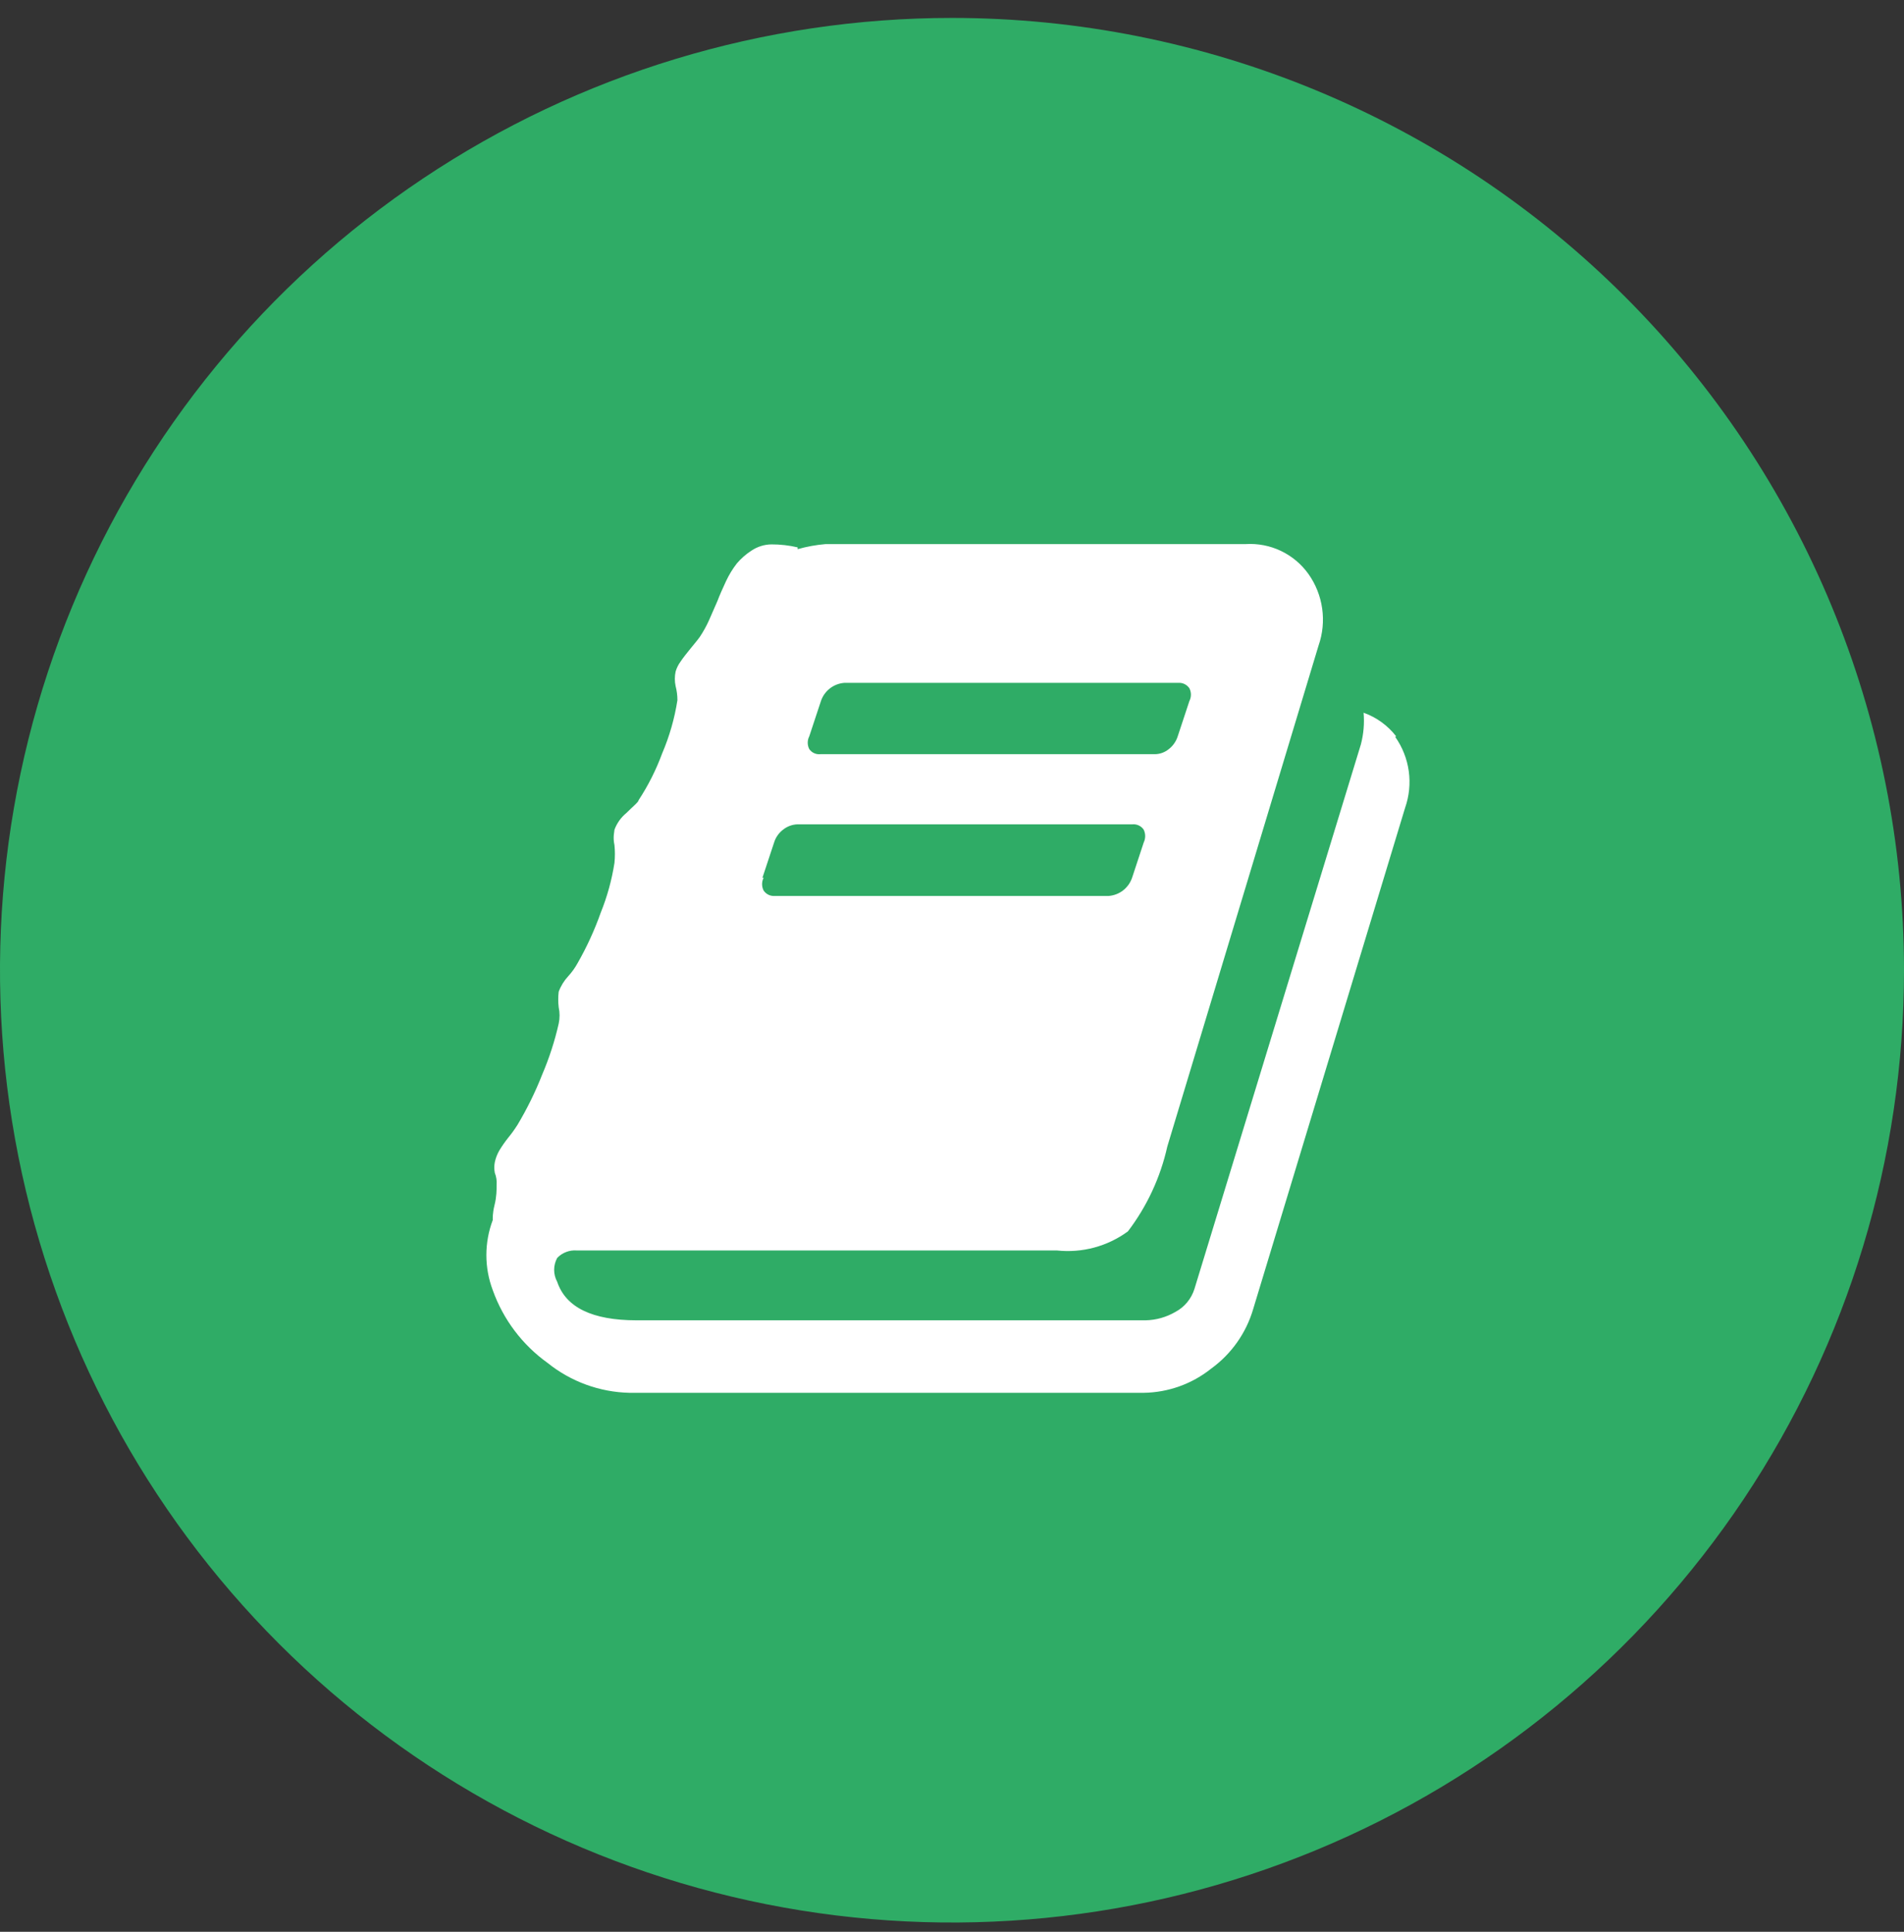
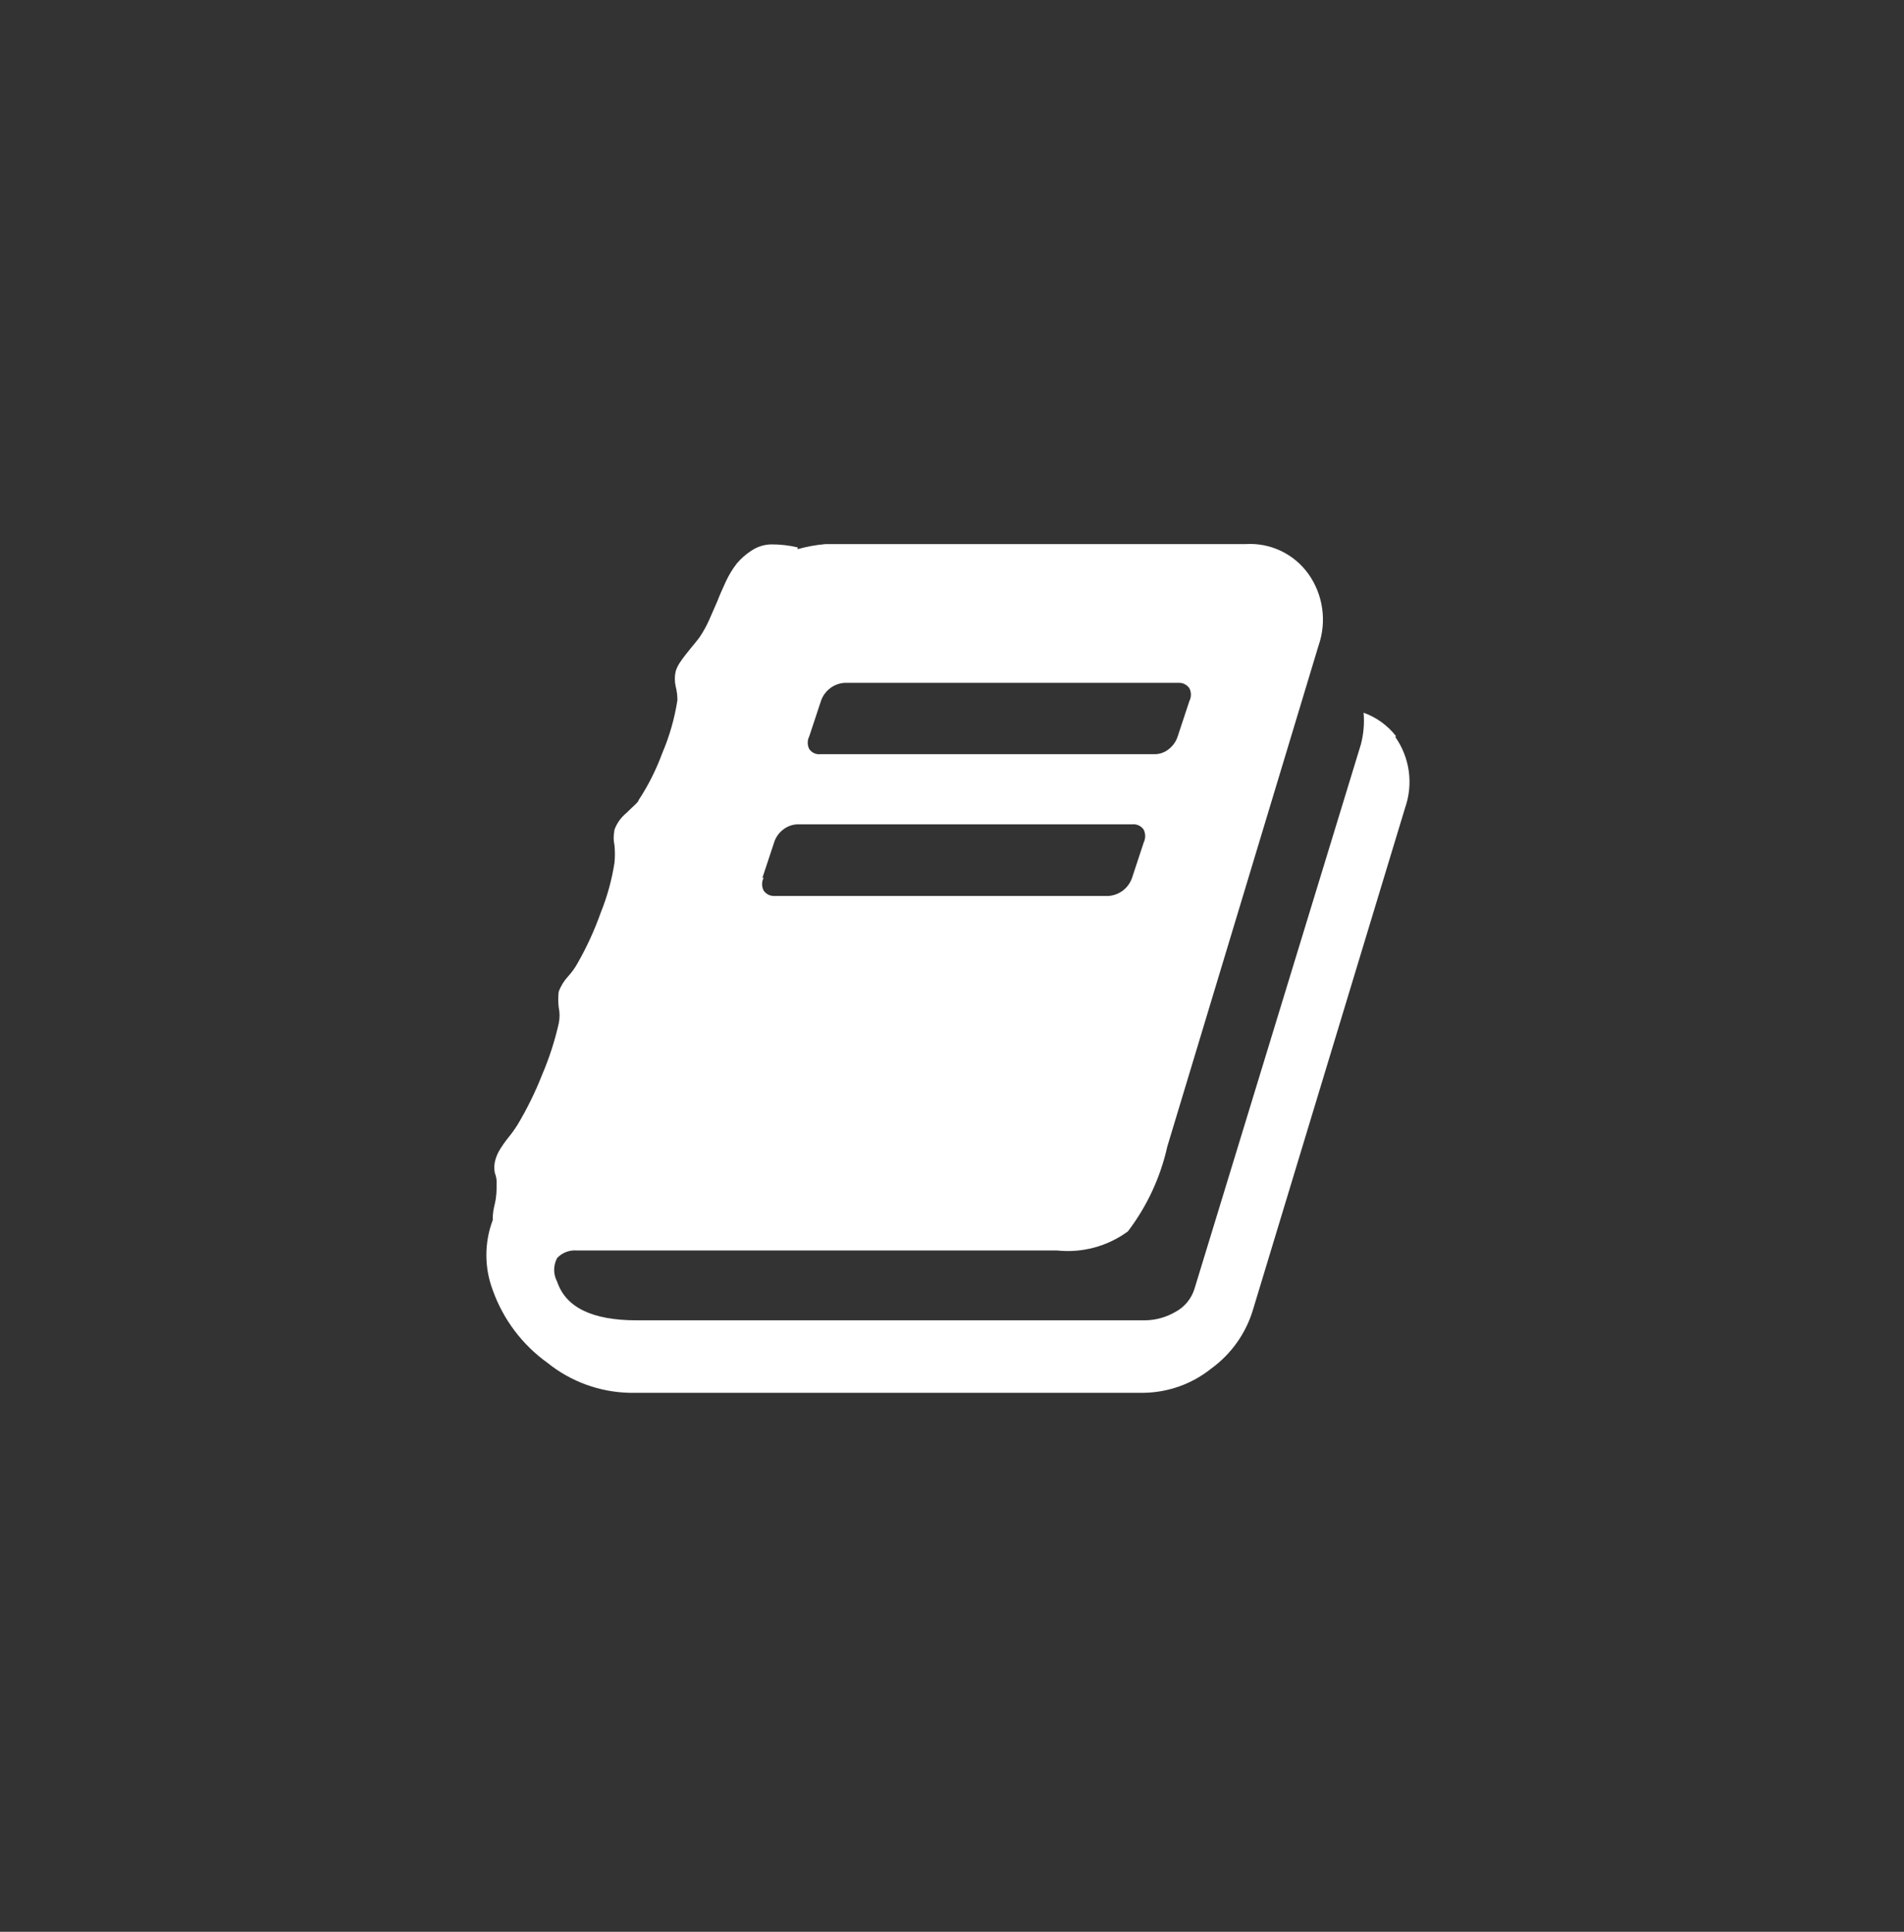
<svg xmlns="http://www.w3.org/2000/svg" width="70" height="71" viewBox="0 0 70 71" fill="none">
  <rect x="0" y="0" width="70" height="71" fill="#333333" stroke="none" />
-   <path d="M70 35.648C70.002 42.571 67.951 49.339 64.107 55.096C60.262 60.853 54.797 65.341 48.401 67.992C42.006 70.643 34.969 71.338 28.179 69.988C21.389 68.639 15.151 65.306 10.255 60.412C5.359 55.518 2.025 49.281 0.673 42.492C-0.678 35.702 0.014 28.664 2.663 22.268C5.312 15.872 9.798 10.405 15.554 6.559C21.31 2.712 28.077 0.659 35 0.659C44.281 0.659 53.181 4.345 59.745 10.907C66.308 17.468 69.997 26.368 70 35.648Z" fill="#2FAC66" />
  <path d="M28.031 32.26L28.459 30.966C28.517 30.778 28.632 30.614 28.788 30.494C28.938 30.374 29.122 30.305 29.314 30.297H41.643C41.722 30.291 41.801 30.306 41.872 30.341C41.943 30.375 42.004 30.428 42.048 30.494C42.084 30.568 42.102 30.648 42.102 30.73C42.102 30.811 42.084 30.892 42.048 30.966L41.621 32.26C41.559 32.443 41.445 32.604 41.293 32.723C41.141 32.842 40.958 32.913 40.765 32.929H28.481C28.402 32.935 28.322 32.92 28.251 32.885C28.18 32.85 28.119 32.797 28.075 32.732C28.037 32.659 28.018 32.578 28.018 32.496C28.018 32.414 28.037 32.333 28.075 32.26M29.753 27.061L30.181 25.767C30.242 25.584 30.356 25.423 30.508 25.304C30.66 25.185 30.844 25.113 31.036 25.098H43.321C43.4 25.092 43.479 25.107 43.55 25.142C43.621 25.177 43.682 25.229 43.727 25.295C43.764 25.368 43.784 25.449 43.784 25.531C43.784 25.613 43.764 25.694 43.727 25.767L43.299 27.061C43.24 27.248 43.125 27.413 42.97 27.533C42.824 27.652 42.642 27.718 42.454 27.719H30.159C30.081 27.727 30.002 27.714 29.93 27.681C29.859 27.649 29.798 27.597 29.753 27.533C29.715 27.46 29.696 27.379 29.696 27.297C29.696 27.215 29.715 27.134 29.753 27.061ZM51.328 27.061C51.02 26.664 50.605 26.363 50.132 26.195C50.166 26.585 50.132 26.978 50.033 27.357L43.913 47.374C43.799 47.737 43.547 48.041 43.211 48.219C42.877 48.413 42.5 48.519 42.114 48.526H23.402C21.779 48.526 20.803 48.054 20.485 47.111C20.412 46.976 20.373 46.826 20.373 46.672C20.373 46.519 20.412 46.368 20.485 46.234C20.577 46.137 20.69 46.062 20.816 46.015C20.941 45.967 21.075 45.948 21.209 45.959H38.857C39.784 46.059 40.715 45.809 41.467 45.258C42.169 44.336 42.663 43.273 42.915 42.142L48.476 23.727C48.629 23.29 48.674 22.823 48.609 22.365C48.544 21.907 48.371 21.471 48.103 21.094C47.843 20.731 47.496 20.44 47.093 20.248C46.69 20.056 46.245 19.97 45.8 19.997H30.356C30.007 20.026 29.662 20.089 29.325 20.184V20.118C29.009 20.044 28.685 20.007 28.36 20.008C28.098 20.012 27.843 20.092 27.625 20.239C27.424 20.369 27.243 20.528 27.088 20.71C26.933 20.911 26.801 21.128 26.693 21.358C26.572 21.621 26.462 21.862 26.375 22.092L26.068 22.794C25.972 23.008 25.858 23.214 25.728 23.409C25.651 23.518 25.53 23.661 25.387 23.836C25.245 24.012 25.113 24.176 25.026 24.308C24.942 24.42 24.879 24.547 24.839 24.681C24.801 24.858 24.801 25.041 24.839 25.218C24.883 25.387 24.905 25.56 24.905 25.734C24.801 26.405 24.613 27.061 24.346 27.686C24.123 28.291 23.833 28.869 23.479 29.408C23.479 29.474 23.282 29.628 23.029 29.88C22.831 30.042 22.68 30.254 22.591 30.494C22.591 30.56 22.525 30.757 22.591 31.064C22.612 31.28 22.612 31.497 22.591 31.712C22.493 32.34 22.324 32.954 22.086 33.543C21.857 34.189 21.571 34.813 21.23 35.408C21.136 35.578 21.022 35.736 20.89 35.88C20.737 36.045 20.618 36.239 20.54 36.45C20.518 36.639 20.518 36.831 20.54 37.02C20.583 37.219 20.583 37.425 20.54 37.623C20.395 38.262 20.193 38.886 19.936 39.488C19.684 40.13 19.38 40.75 19.026 41.342C18.922 41.506 18.809 41.663 18.686 41.813C18.566 41.964 18.456 42.121 18.357 42.285C18.28 42.418 18.224 42.562 18.192 42.713C18.166 42.843 18.166 42.977 18.192 43.108C18.247 43.247 18.269 43.397 18.258 43.546C18.258 43.733 18.258 43.985 18.181 44.292C18.105 44.599 18.116 44.786 18.116 44.841C17.803 45.672 17.803 46.587 18.116 47.418C18.5 48.495 19.204 49.429 20.134 50.094C20.988 50.78 22.044 51.166 23.139 51.191H42.048C42.95 51.178 43.822 50.866 44.527 50.303C45.272 49.763 45.816 48.992 46.074 48.109L51.657 29.693C51.809 29.261 51.856 28.798 51.793 28.344C51.73 27.89 51.559 27.458 51.295 27.083" fill="white" />
</svg>